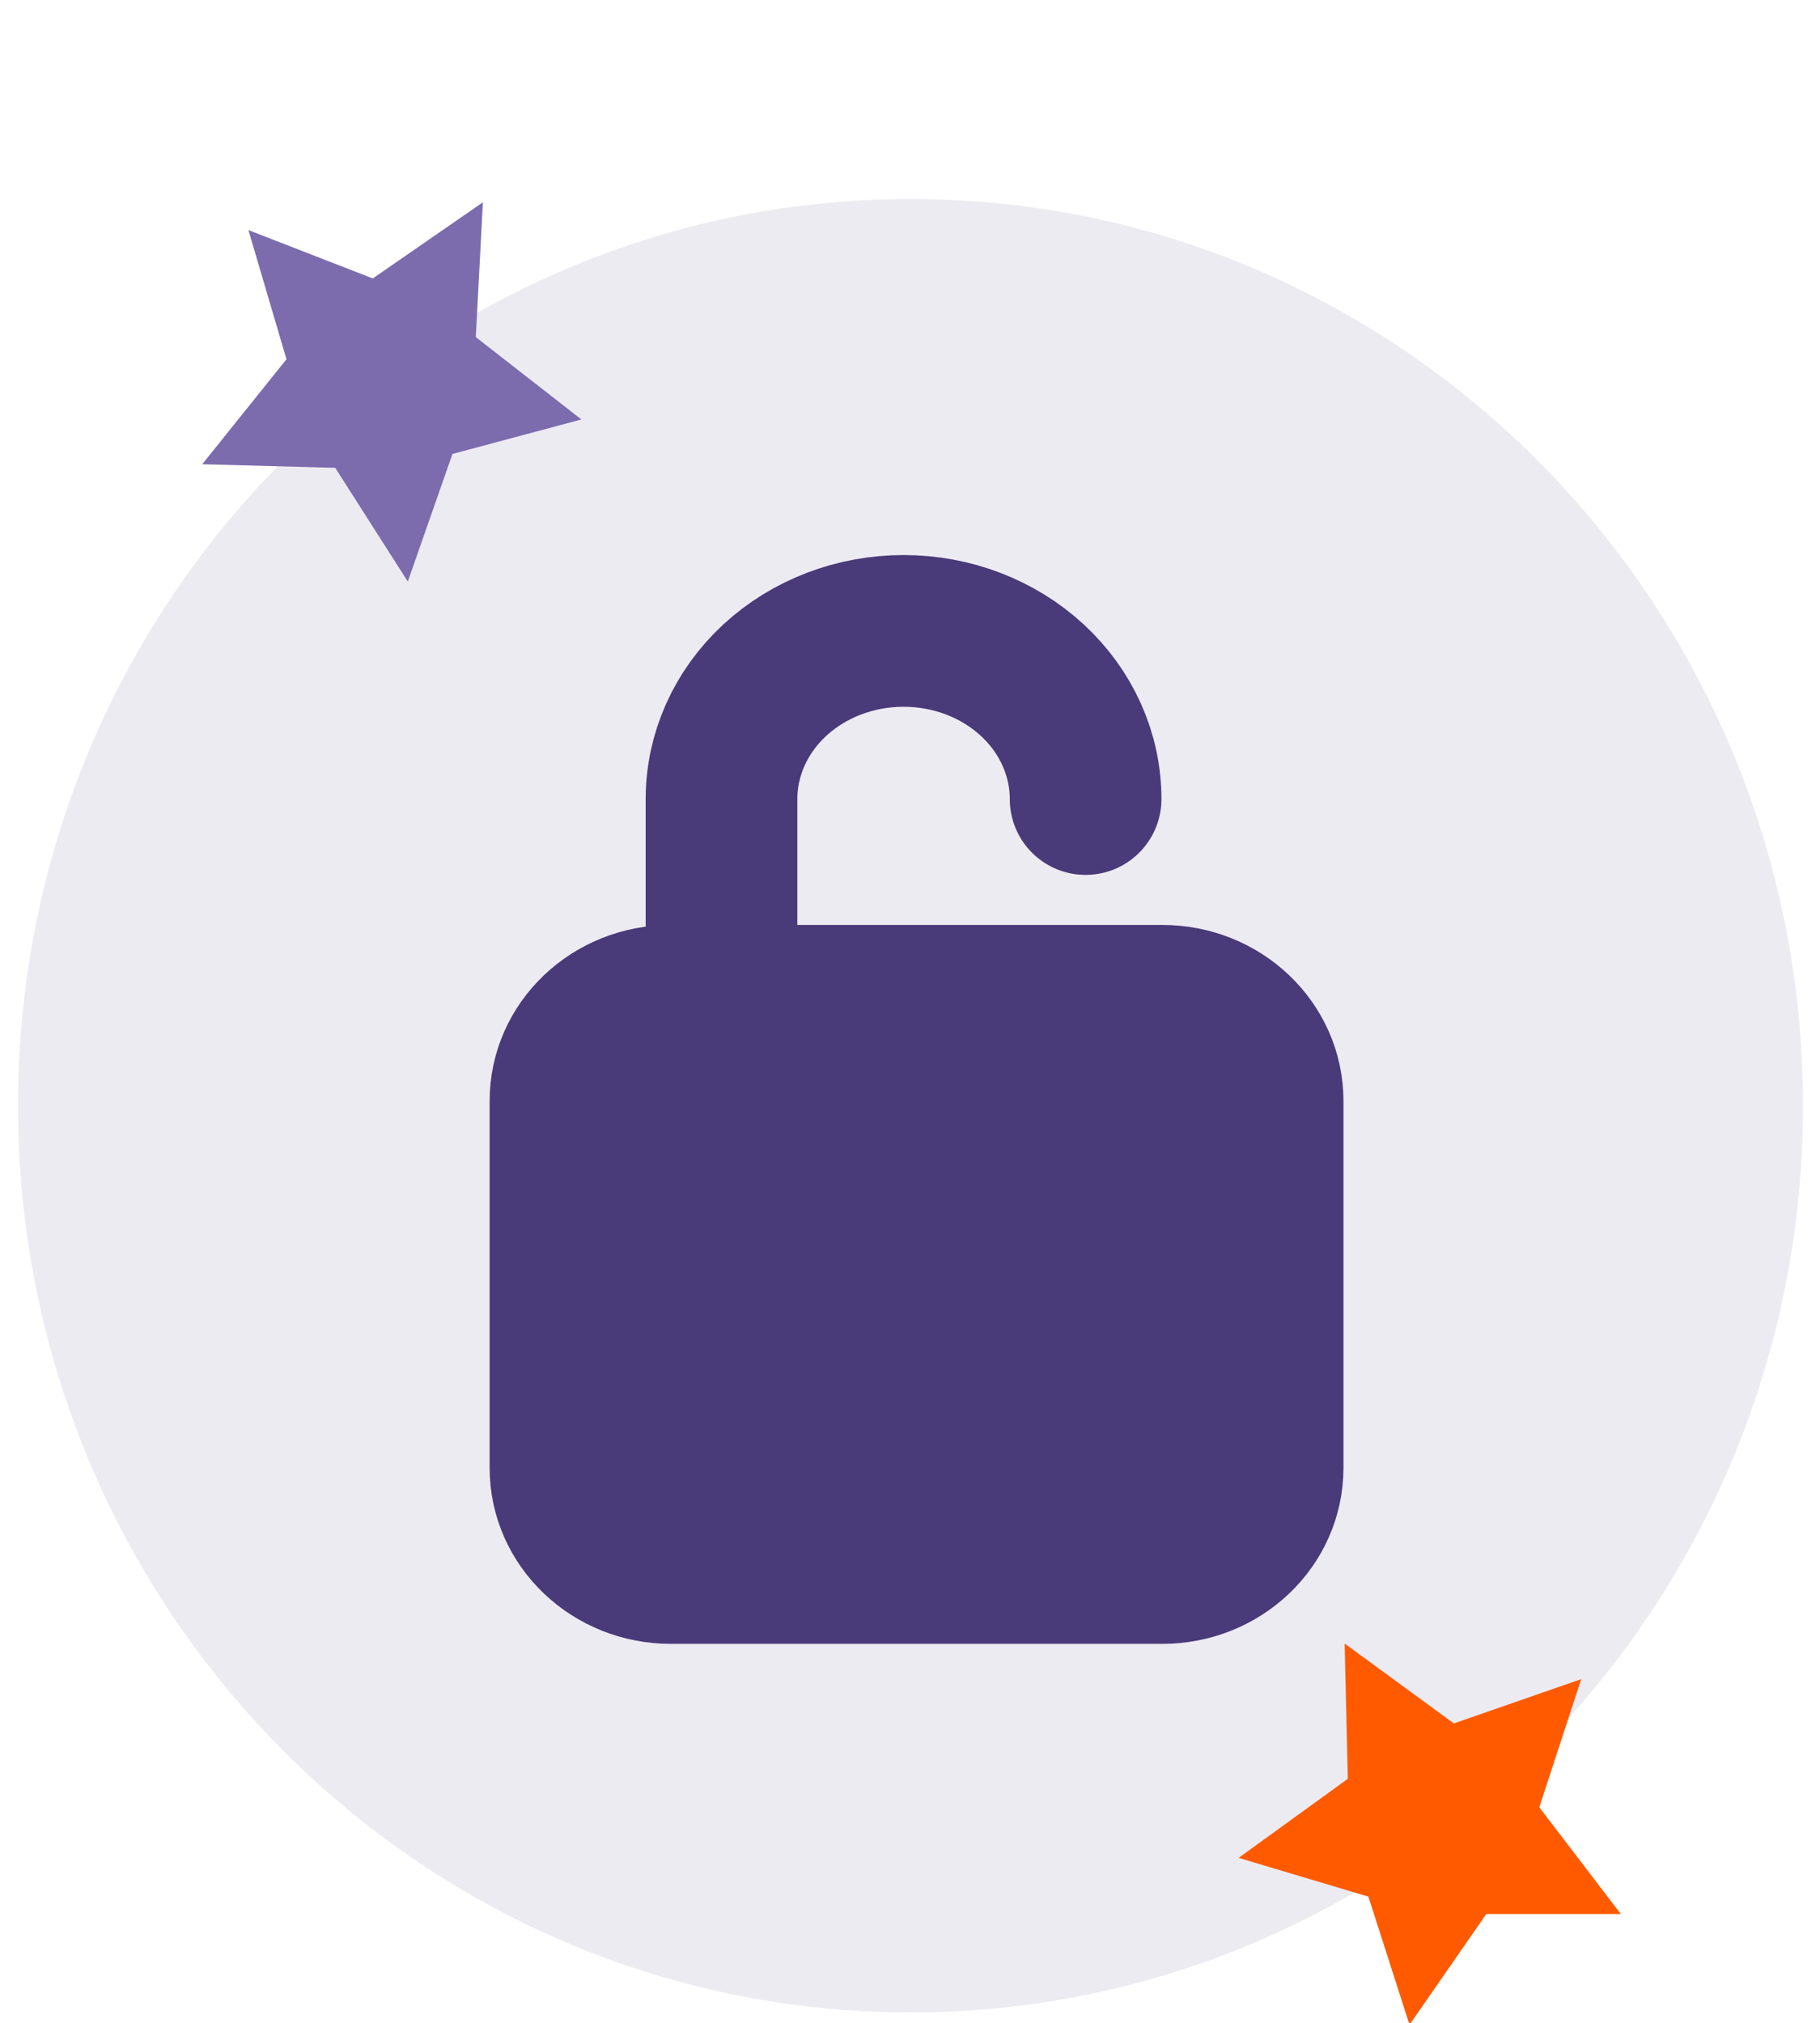
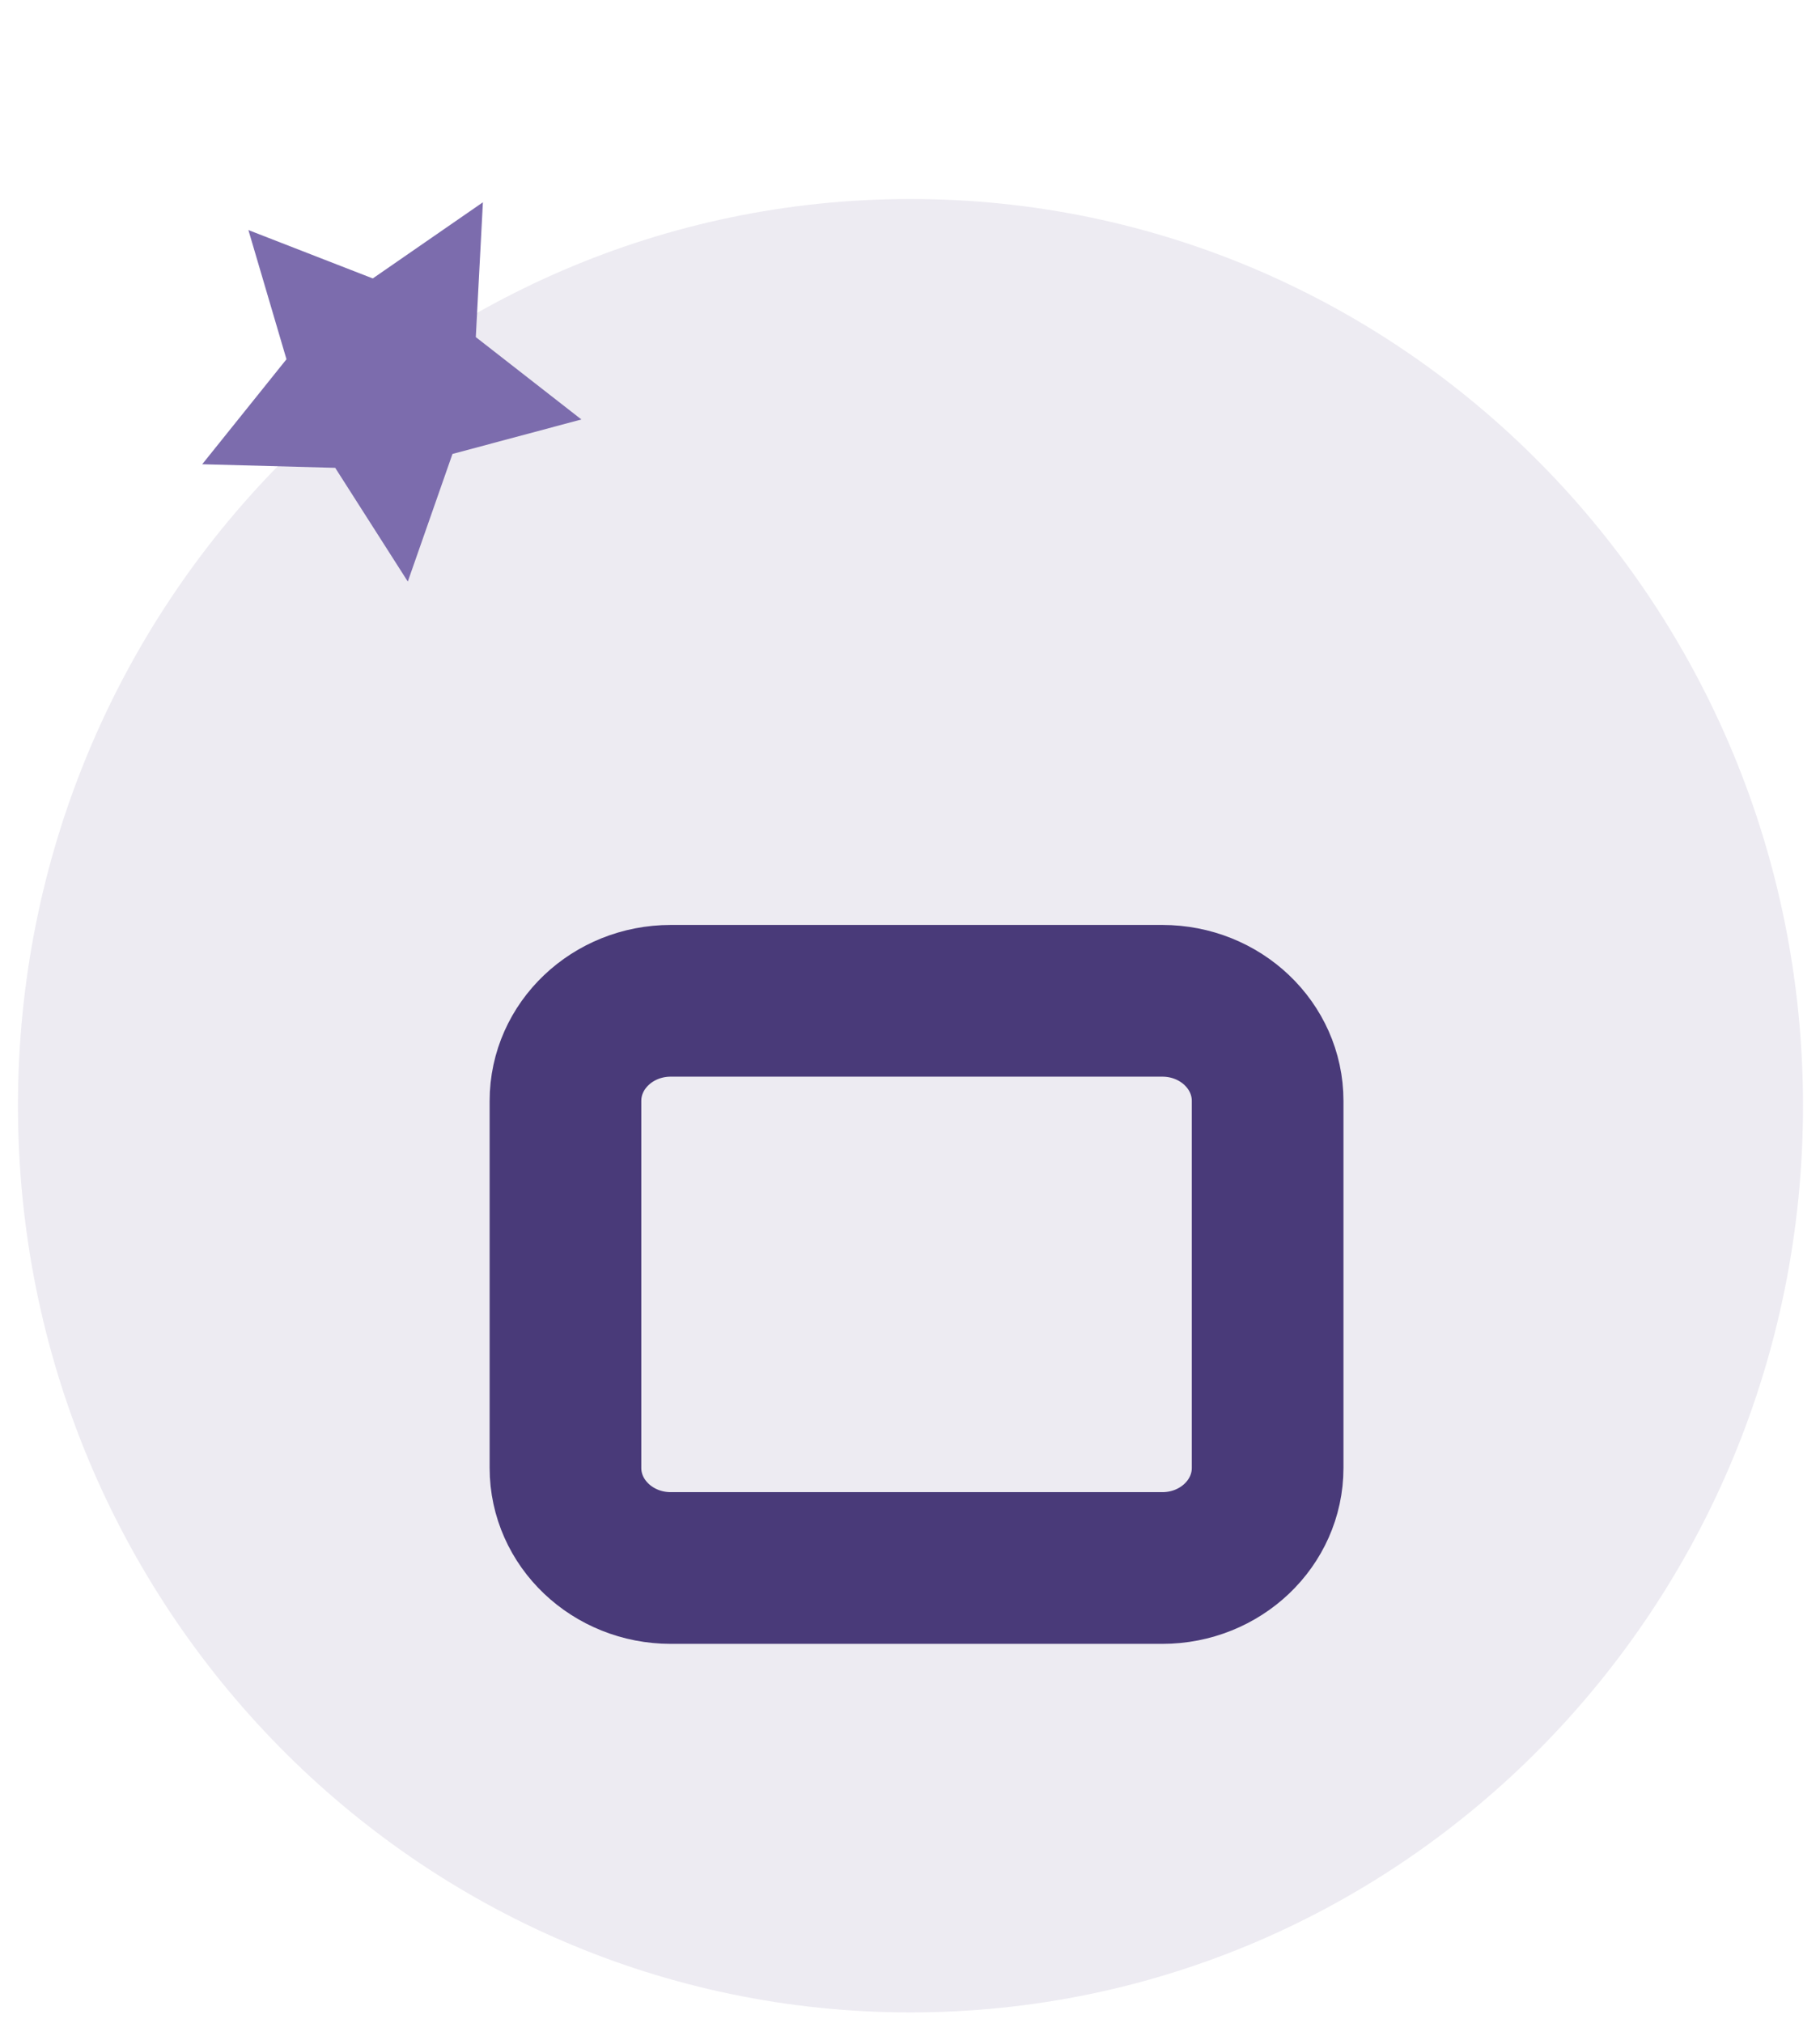
<svg xmlns="http://www.w3.org/2000/svg" width="72" height="80" viewBox="0 0 72 80" fill="none">
  <g clip-path="url(#clip0_1455_586)">
    <path d="M36.02 79.588C55.52 79.588 71.328 63.533 71.328 43.729C71.328 23.925 55.52 7.87 36.02 7.87C16.519 7.87 0.711 23.925 0.711 43.729C0.711 63.533 16.519 79.588 36.02 79.588Z" fill="#493A79" fill-opacity="0.1" />
-     <path d="M42.947 31.601C42.947 29.837 42.188 28.145 40.837 26.898C39.487 25.651 37.655 24.951 35.745 24.951C33.835 24.951 32.003 25.651 30.652 26.898C29.302 28.145 28.543 29.837 28.543 31.601V39.58" stroke="#493A79" stroke-width="6" stroke-linecap="round" stroke-linejoin="round" />
    <path d="M45.981 39.58H26.537C24.236 39.58 22.37 41.352 22.37 43.539V58.054C22.37 60.24 24.236 62.012 26.537 62.012H45.981C48.283 62.012 50.148 60.24 50.148 58.054V43.539C50.148 41.352 48.283 39.58 45.981 39.58Z" stroke="#493A79" stroke-width="6" stroke-linecap="round" stroke-linejoin="round" />
-     <rect x="23.399" y="40.556" width="24.691" height="19.506" fill="#493A79" />
-     <path d="M55.761 80.076L54.134 75.009L49 73.476L53.32 70.349L53.195 65L57.514 68.159L62.554 66.407L60.895 71.475L64.12 75.697H58.798L55.761 80.076Z" fill="#FF5A00" />
-     <path d="M9.827 9.099L14.747 11.012L19.104 8L18.823 13.332L23 16.589L17.9 17.953L16.133 23L13.261 18.502L8 18.36L11.333 14.208L9.827 9.099Z" fill="#7C6CAD" />
+     <path d="M9.827 9.099L14.747 11.012L19.104 8L18.823 13.332L23 16.589L17.9 17.953L16.133 23L13.261 18.502L8 18.36L11.333 14.208Z" fill="#7C6CAD" />
  </g>
  <defs>
    <clipPath id="clip0_1455_586">
      <rect width="72" height="80" fill="white" />
    </clipPath>
  </defs>
</svg>